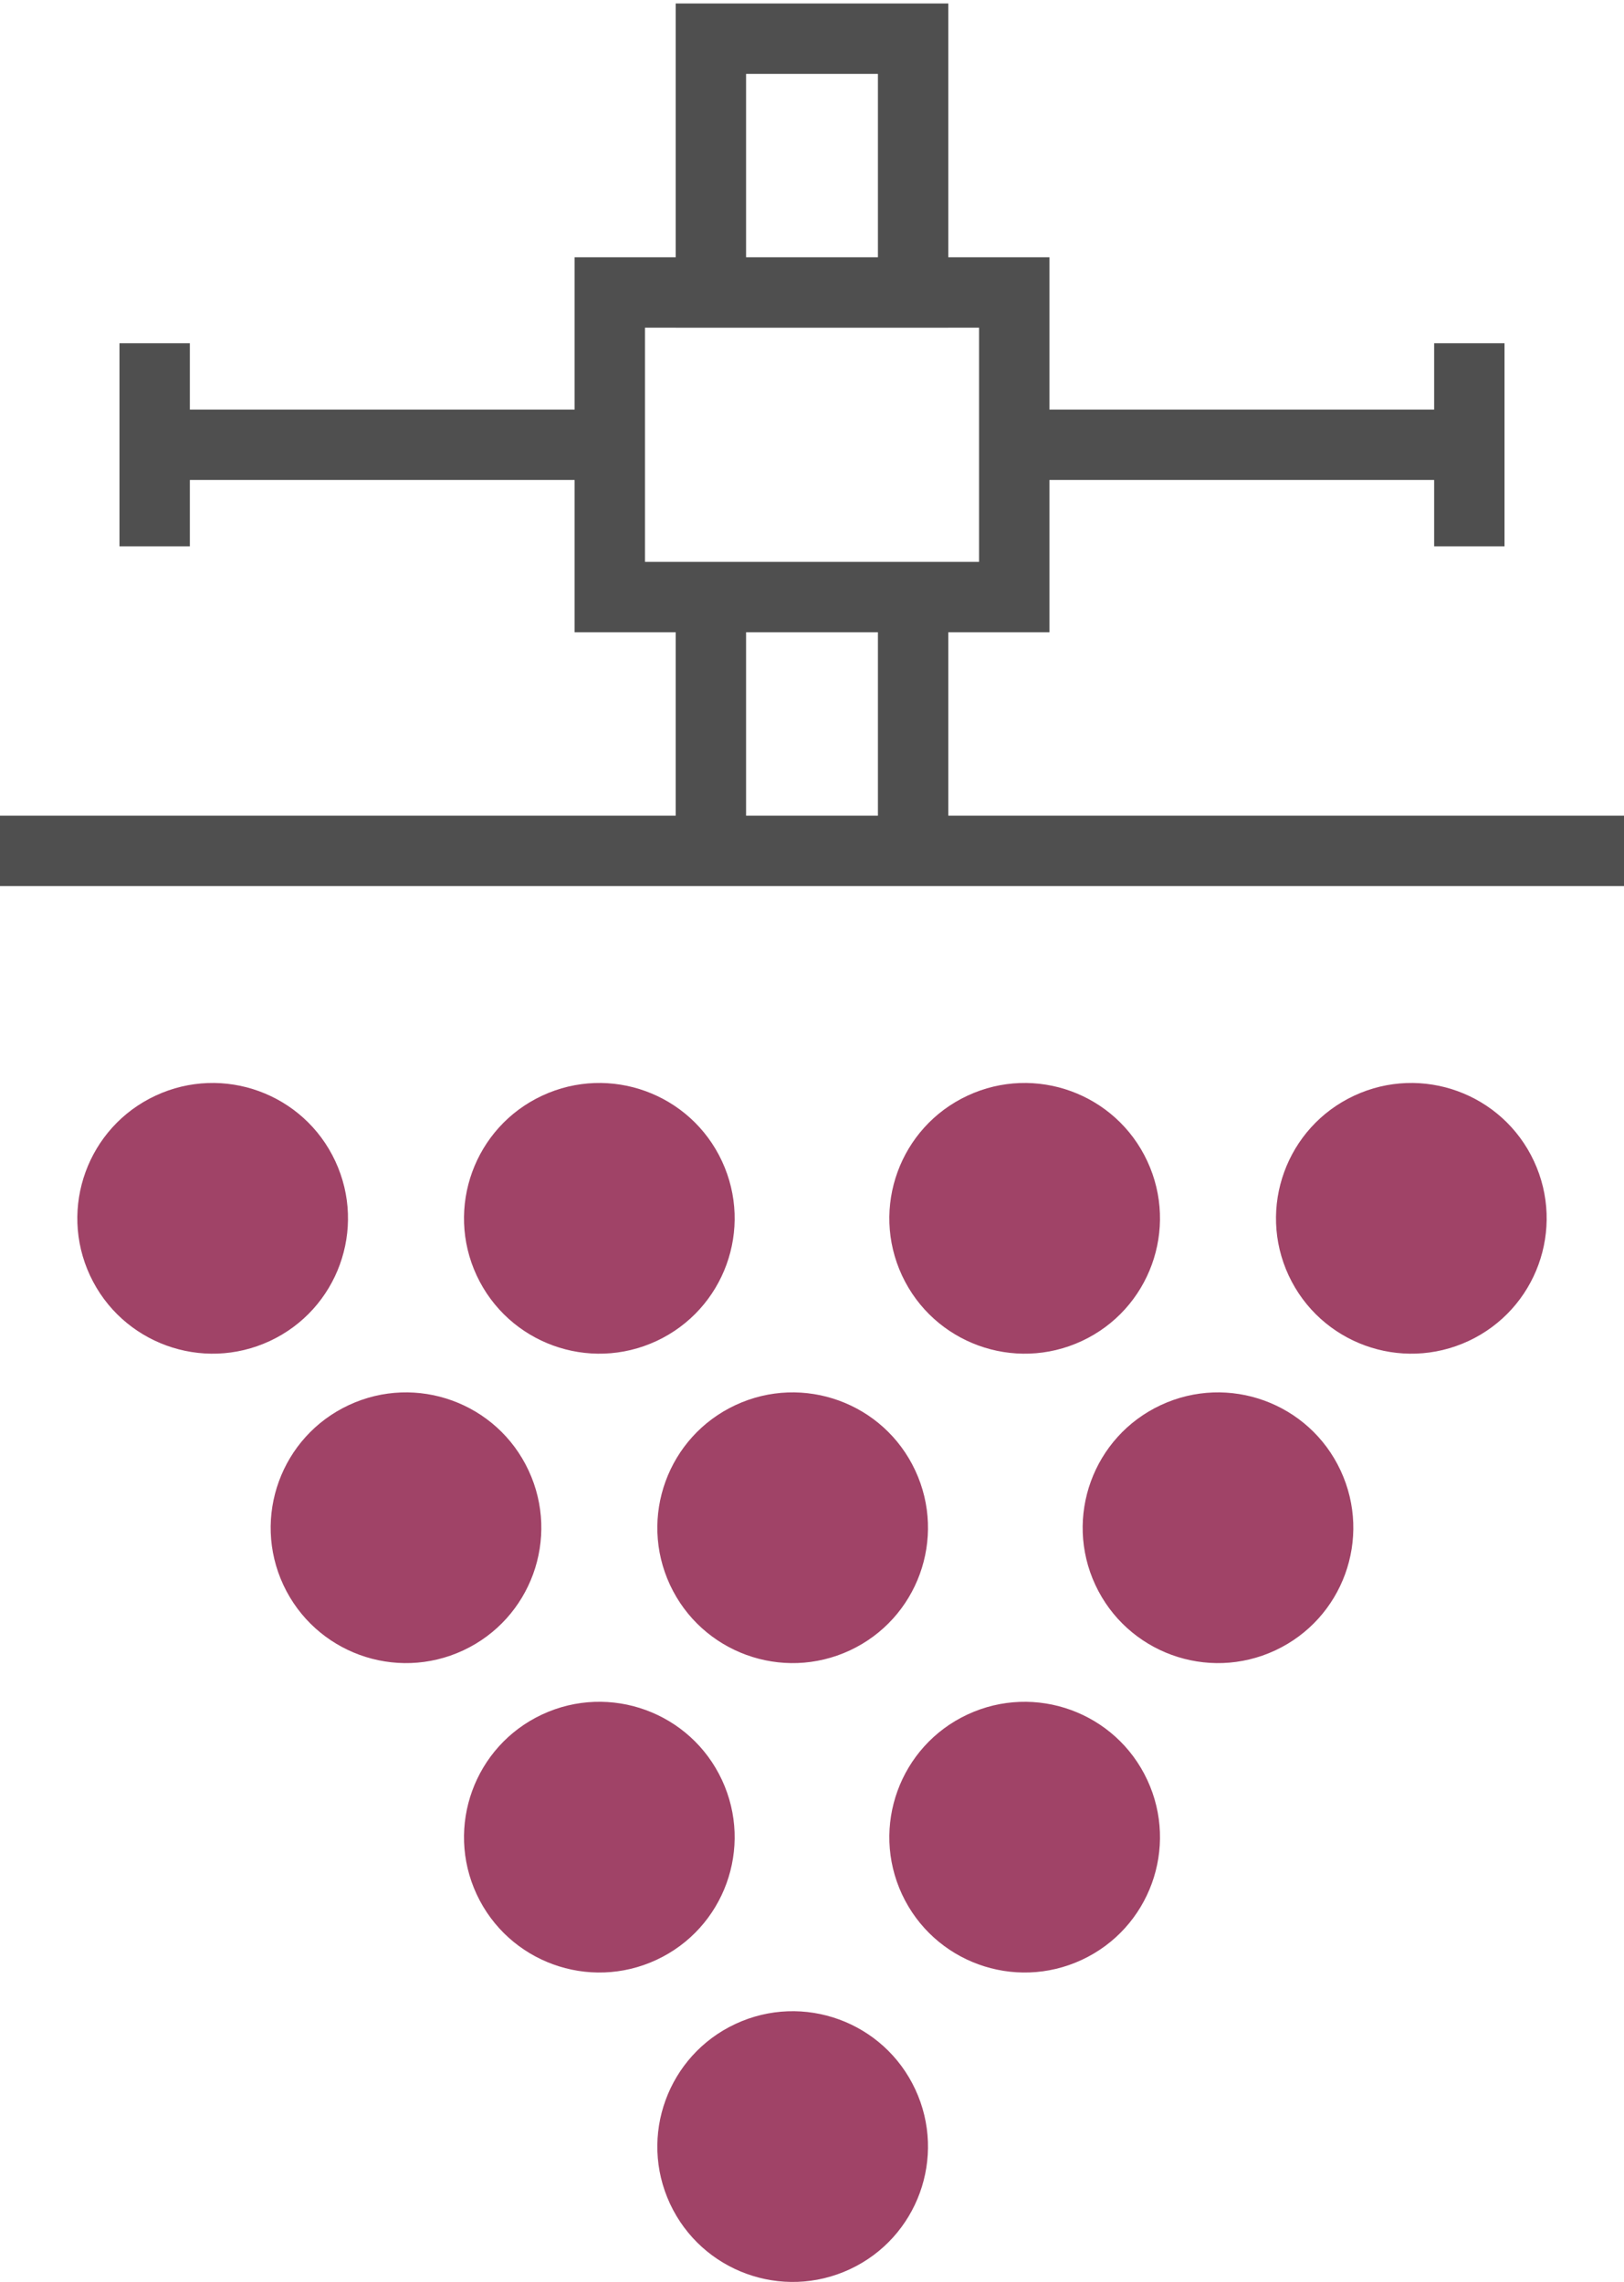
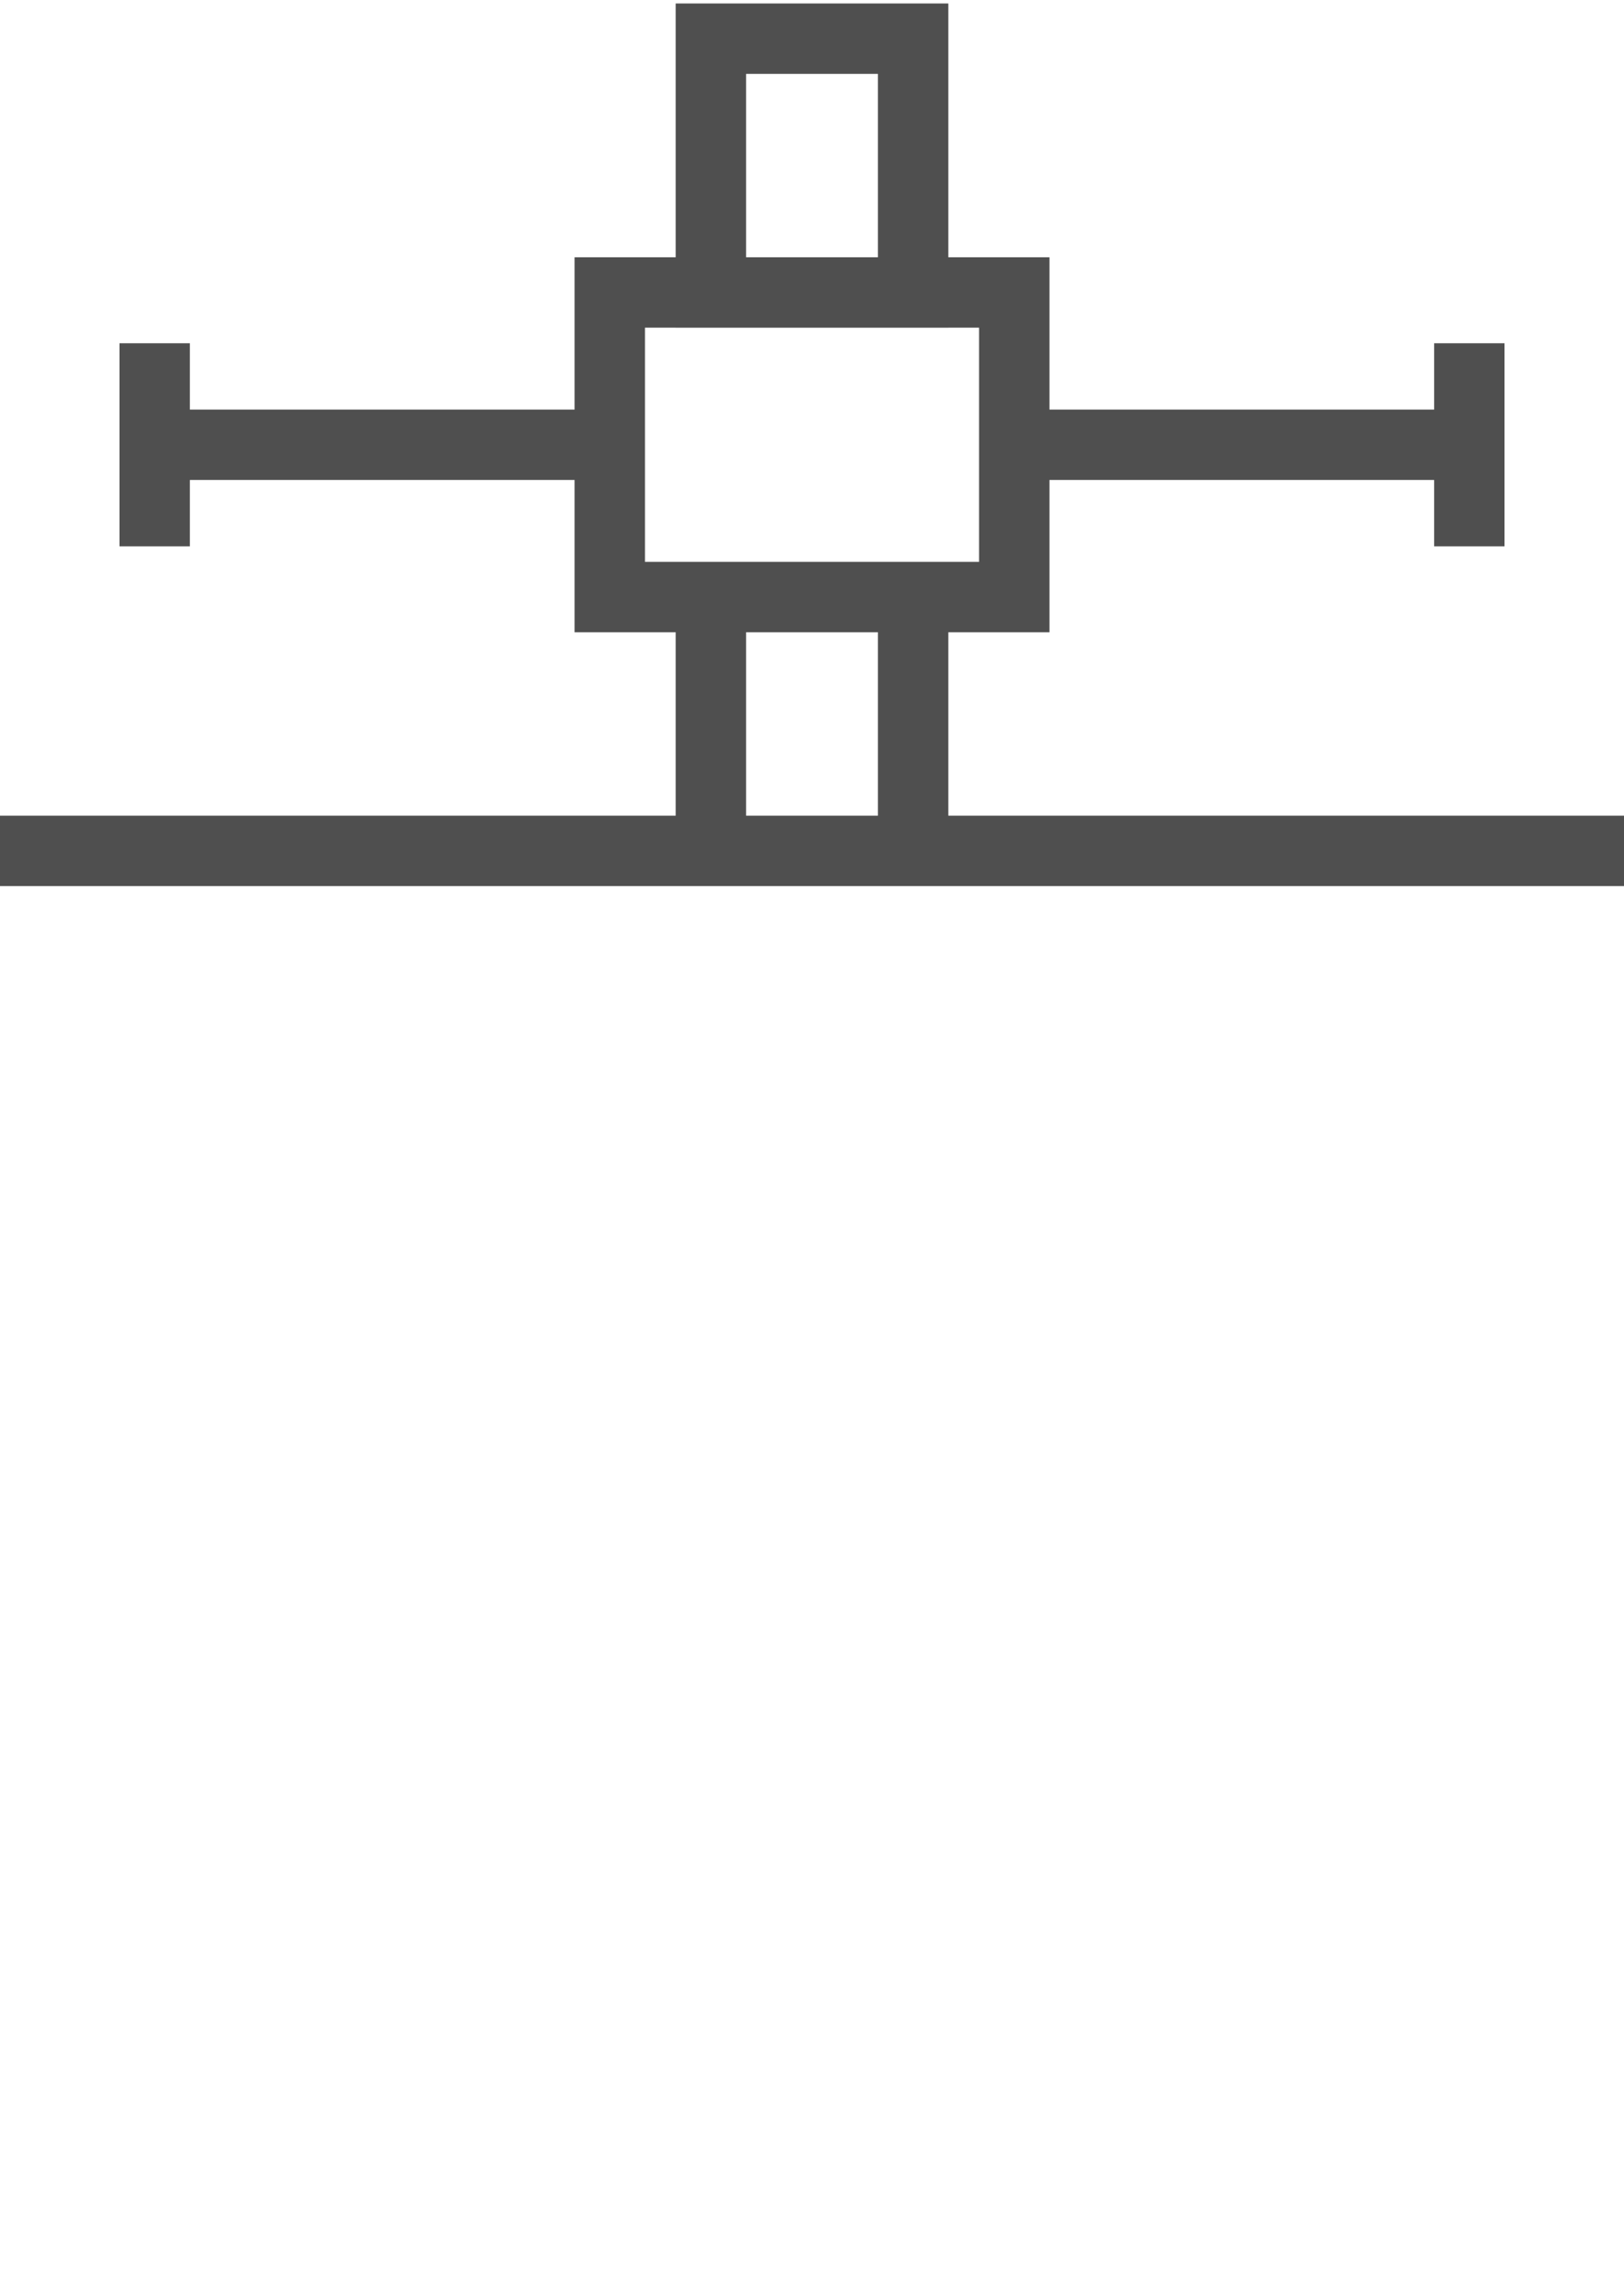
<svg xmlns="http://www.w3.org/2000/svg" width="42" height="59" viewBox="0 0 42 59">
  <g fill="none" fill-rule="evenodd" transform="translate(0 1)">
    <path stroke="#4F4F4F" stroke-width="1.82" d="M23.615 14.437L23.615 21 23.615 14.437zM18.385 6.563L18.385 0 23.615 0 23.615 6.563 18.385 6.563zM18.385 21L18.385 14.437 18.385 21zM15.77 14.437L26.231 14.437 26.231 6.562 15.77 6.562 15.77 14.437zM4 10.5L15.77 10.5 4 10.5zM26.231 10.5L38 10.5 26.231 10.5zM4 7.875L4 13.125 4 7.875zM38 7.875L38 13.125 38 7.875zM0 21L42 21" />
-     <path fill="#A04367" d="M18.671 45.021C17.855 43.27 15.773 42.512 14.021 43.328 12.27 44.145 11.512 46.228 12.328 47.979 13.146 49.73 15.227 50.488 16.979 49.672 18.731 48.855 19.488 46.772 18.671 45.021M29.671 45.021C28.855 43.27 26.773 42.512 25.021 43.329 23.27 44.145 22.512 46.228 23.328 47.979 24.146 49.73 26.227 50.488 27.979 49.672 29.731 48.855 30.488 46.773 29.671 45.021M23.671 53.021C22.855 51.27 20.773 50.512 19.021 51.329 17.27 52.145 16.512 54.228 17.328 55.979 18.146 57.73 20.227 58.488 21.979 57.672 23.731 56.855 24.488 54.773 23.671 53.021M13.671 37.021C12.855 35.27 10.773 34.512 9.021 35.329 7.27 36.145 6.512 38.228 7.328 39.979 8.146 41.73 10.227 42.488 11.979 41.672 13.731 40.855 14.488 38.773 13.671 37.021M23.671 37.021C22.855 35.27 20.773 34.512 19.021 35.329 17.27 36.145 16.512 38.228 17.328 39.979 18.146 41.73 20.227 42.488 21.979 41.672 23.731 40.855 24.488 38.773 23.671 37.021M34.671 37.021C33.855 35.27 31.773 34.512 30.021 35.329 28.27 36.145 27.512 38.228 28.328 39.979 29.146 41.73 31.227 42.488 32.979 41.672 34.731 40.855 35.488 38.773 34.671 37.021M18.671 29.021C17.855 27.27 15.773 26.512 14.021 27.329 12.27 28.145 11.512 30.228 12.328 31.979 13.146 33.73 15.227 34.488 16.979 33.672 18.731 32.855 19.488 30.773 18.671 29.021M8.671 29.021C7.855 27.27 5.773 26.512 4.021 27.329 2.27 28.145 1.512 30.228 2.328 31.979 3.146 33.73 5.227 34.488 6.979 33.672 8.731 32.855 9.488 30.773 8.671 29.021M29.671 29.021C28.855 27.27 26.773 26.512 25.021 27.329 23.27 28.145 22.512 30.228 23.328 31.979 24.146 33.73 26.227 34.488 27.979 33.672 29.731 32.855 30.488 30.773 29.671 29.021M39.671 29.021C38.855 27.27 36.773 26.512 35.021 27.329 33.27 28.145 32.512 30.228 33.328 31.979 34.146 33.73 36.227 34.488 37.979 33.672 39.731 32.855 40.488 30.773 39.671 29.021" />
  </g>
</svg>